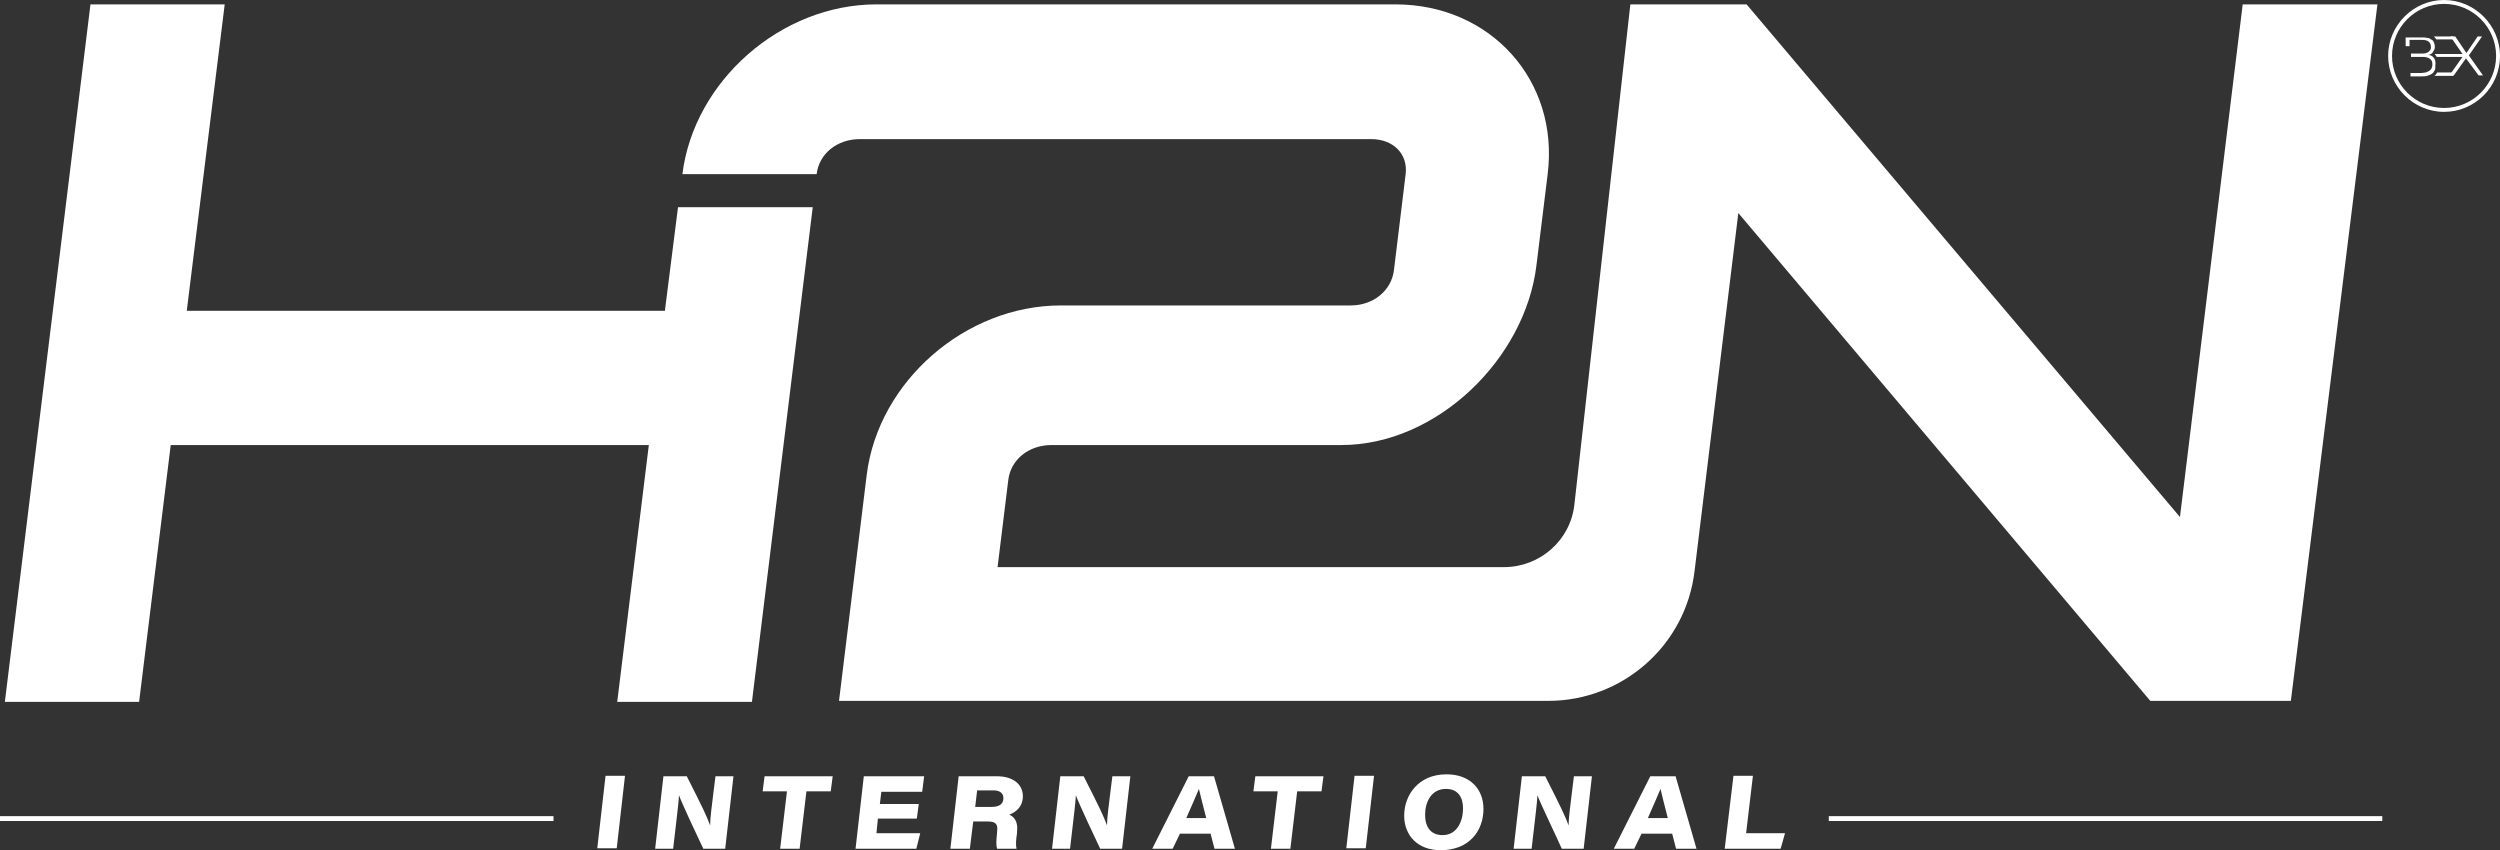
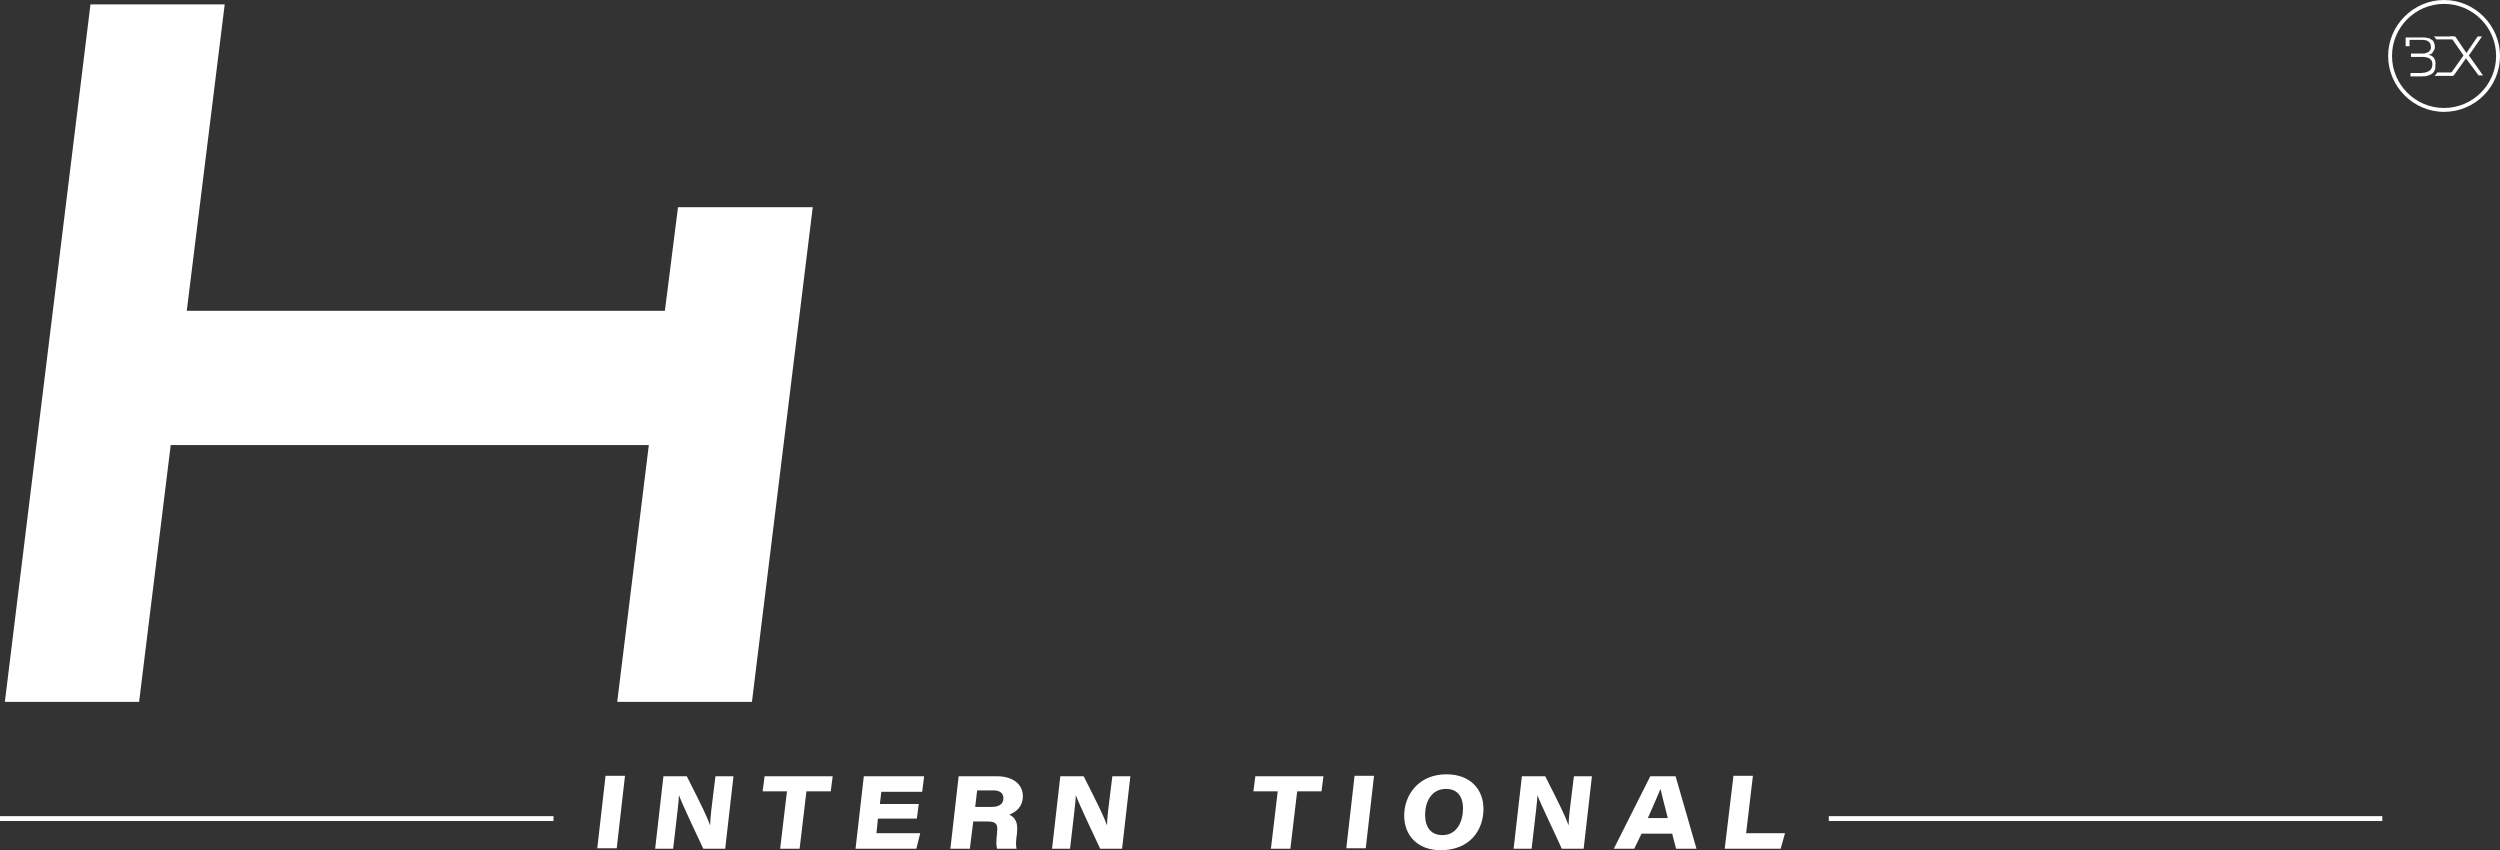
<svg xmlns="http://www.w3.org/2000/svg" version="1.1" id="Livello_1" x="0px" y="0px" viewBox="0 0 514 174.8" style="enable-background:new 0 0 514 174.8;" xml:space="preserve">
  <rect x="0" y="0" width="514" height="174.8" fill="#333333" stroke="none" />
  <style type="text/css">
	.st0{fill:#FFFFFF;}
</style>
  <g>
    <g>
      <polygon class="st0" points="136.7,63.9 38.4,63.9 46.2,0.9 18.6,0.9 1,144.3 28.6,144.3 35.1,91.5 133.4,91.5 126.9,144.3     154.6,144.3 167.1,42.6 139.4,42.6   " />
-       <path class="st0" d="M461.1,0.9l-12.9,105.4L359.1,0.9h-23.9l-11.5,102.8c-0.8,7.4-7.1,12.9-14.5,12.9H205.1l2.2-17.9    c0.5-4.2,4.2-7.2,8.9-7.2h59.6c19.6,0,37.8-17.7,40.1-37l2.3-18.7c2.4-19.2-11.7-34.9-31.3-34.9H180.2    c-19.6,0-37.5,15.7-39.9,34.9h27.6c0.5-4.2,4.2-7.2,8.9-7.2h105.1c4.6,0,7.6,3.1,7.1,7.2l-2.4,19.7c-0.5,4.3-4.3,7.3-8.9,7.3    h-59.6c-19.6,0-37.5,15.6-39.9,34.8l-5.7,46.5h145.8c15.3,0,28.3-11.4,30.1-26.7l9-73.6l84.7,100.3h28.9L488.8,0.9H461.1z" />
    </g>
    <g>
      <path class="st0" d="M128.5,159.5l-1.7,14.9h-4l1.7-14.9H128.5z" />
      <path class="st0" d="M134.7,174.5l1.7-14.9h4.8c3.3,6.5,4.1,8.2,4.8,10.1h0c0-1.5,0.4-4.4,0.7-6.9l0.4-3.2h3.7l-1.7,14.9h-4.5    c-1-2.1-4.4-9.3-5-11h0c-0.1,1.8-0.4,4-0.7,6.7l-0.5,4.3H134.7z" />
      <path class="st0" d="M161.8,162.7h-5l0.4-3.1h14l-0.4,3.1h-5l-1.4,11.8h-4L161.8,162.7z" />
      <path class="st0" d="M188.5,168.3h-8l-0.3,3h9l-0.8,3.2h-12.5l1.7-14.9H190l-0.4,3.2h-8.4l-0.3,2.5h8L188.5,168.3z" />
      <path class="st0" d="M200.1,168.9l-0.7,5.6h-4l1.7-14.9h7.9c3.2,0,5.3,1.6,5.3,4.1c0,2.1-1.3,3.2-2.8,3.8c0.5,0.2,1.9,0.9,1.6,3.5    v0.3c-0.2,1.3-0.3,2.4-0.1,3.2h-4c-0.2-0.7-0.2-1.5,0-3.3V171c0.2-1.5-0.2-2.1-1.9-2.1H200.1z M200.5,165.9h3.4    c1.4,0,2.4-0.5,2.4-1.8c0-1-0.7-1.6-2.1-1.6h-3.3L200.5,165.9z" />
      <path class="st0" d="M216.3,174.5l1.7-14.9h4.8c3.3,6.5,4.1,8.2,4.8,10.1h0c0-1.5,0.4-4.4,0.7-6.9l0.4-3.2h3.7l-1.7,14.9h-4.5    c-1-2.1-4.4-9.3-5-11h0c-0.1,1.8-0.4,4-0.7,6.7l-0.5,4.3H216.3z" />
-       <path class="st0" d="M242.6,171.4l-1.5,3.1h-4.2l7.5-14.9h5.2l4.3,14.9h-4.2l-0.8-3.1H242.6z M248,168.2c-0.8-3-1.2-4.8-1.5-6h0    c-0.5,1.2-1.4,3.3-2.6,6H248z" />
      <path class="st0" d="M262.7,162.7h-5l0.4-3.1h14l-0.4,3.1h-5l-1.4,11.8h-4L262.7,162.7z" />
      <path class="st0" d="M282.5,159.5l-1.7,14.9h-4l1.7-14.9H282.5z" />
      <path class="st0" d="M305,166.3c0,4.5-2.9,8.5-8.8,8.5c-4.8,0-7.5-3.1-7.5-7.1c0-4.2,2.9-8.5,8.7-8.5    C302.3,159.2,305,162.3,305,166.3z M293,167.5c0,2.6,1.2,4.2,3.6,4.2c3,0,4.2-2.9,4.2-5.5c0-2.1-0.9-4-3.5-4    C294.2,162.2,293,165,293,167.5z" />
      <path class="st0" d="M311.2,174.5l1.7-14.9h4.8c3.3,6.5,4.1,8.2,4.8,10.1h0c0-1.5,0.4-4.4,0.7-6.9l0.4-3.2h3.7l-1.7,14.9h-4.5    c-0.9-2.1-4.4-9.3-5-11h0c-0.1,1.8-0.4,4-0.7,6.7l-0.5,4.3H311.2z" />
      <path class="st0" d="M337.5,171.4l-1.5,3.1h-4.2l7.5-14.9h5.2l4.3,14.9h-4.2l-0.8-3.1H337.5z M342.9,168.2c-0.8-3-1.2-4.8-1.5-6h0    c-0.5,1.2-1.4,3.3-2.6,6H342.9z" />
      <path class="st0" d="M356.4,159.5h4l-1.4,11.8h8l-0.9,3.2h-11.5L356.4,159.5z" />
    </g>
    <g>
      <g>
        <rect y="167.8" class="st0" width="113.8" height="1" />
      </g>
      <g>
        <rect x="376" y="167.8" class="st0" width="113.8" height="1" />
      </g>
    </g>
    <g>
      <g>
        <path class="st0" d="M504.8,7.5l2.3,3.4l2.3-3.4h0.9l-2.7,3.9l2.9,4.1h-0.9L507,12l-2.5,3.5h-0.9l2.9-4.1l-2.7-3.9H504.8z" />
        <g>
          <g>
            <path class="st0" d="M504.4,7.5h-4c0.2,0.2,0.4,0.4,0.5,0.6c0,0,0,0,0,0h3.5V7.5z" />
            <path class="st0" d="M500.9,15.2c-0.1,0.1-0.2,0.3-0.4,0.4h3.9v-0.7h-3.3C501,15,501,15.1,500.9,15.2z" />
-             <path class="st0" d="M500.7,11.1C500.7,11.1,500.7,11.1,500.7,11.1c0,0.1-0.1,0.1-0.1,0.1c0.1,0.1,0.2,0.2,0.2,0.2       c0.1,0.1,0.1,0.2,0.2,0.3h6.4v-0.6H500.7z" />
          </g>
        </g>
        <path class="st0" d="M500.4,11.9c-0.3-0.4-0.7-0.6-1.2-0.6v0c0.2,0,0.4-0.1,0.6-0.2c0.2-0.1,0.3-0.2,0.4-0.4     c0.1-0.2,0.2-0.3,0.3-0.5c0.1-0.2,0.1-0.4,0.1-0.6c0-0.4-0.1-0.7-0.2-0.9c-0.1-0.3-0.3-0.5-0.6-0.6c-0.2-0.2-0.5-0.3-0.8-0.3     c-0.3-0.1-0.6-0.1-1-0.1h-3.4v1.8h0.8V8.2h2.6c1.2,0,1.8,0.5,1.8,1.5c0,0.2,0,0.4-0.1,0.5c-0.1,0.2-0.2,0.3-0.3,0.4     c-0.1,0.1-0.3,0.2-0.6,0.3c-0.2,0.1-0.5,0.1-0.8,0.1h-2.3v0.7h2.3c0.7,0,1.2,0.1,1.6,0.4c0.4,0.3,0.5,0.6,0.5,1.2     c0,0.3-0.1,0.6-0.2,0.8c-0.1,0.2-0.3,0.4-0.5,0.5c-0.2,0.1-0.4,0.2-0.7,0.3c-0.3,0-0.5,0.1-0.8,0.1h-2.3v0.7h2.3     c0.4,0,0.8,0,1.1-0.1s0.6-0.2,0.8-0.3c0.2-0.1,0.4-0.3,0.5-0.4c0.1-0.2,0.2-0.3,0.3-0.5c0.1-0.2,0.1-0.3,0.1-0.5     c0-0.2,0-0.3,0-0.4C500.8,12.7,500.7,12.3,500.4,11.9z" />
      </g>
      <path class="st0" d="M514,11.5C514,5.2,508.8,0,502.5,0s-11.5,5.2-11.5,11.5s5.2,11.5,11.5,11.5S514,17.9,514,11.5z M491.8,11.5    c0-5.9,4.8-10.7,10.7-10.7c5.9,0,10.7,4.8,10.7,10.7c0,5.9-4.8,10.7-10.7,10.7C496.6,22.2,491.8,17.4,491.8,11.5z" />
    </g>
  </g>
</svg>